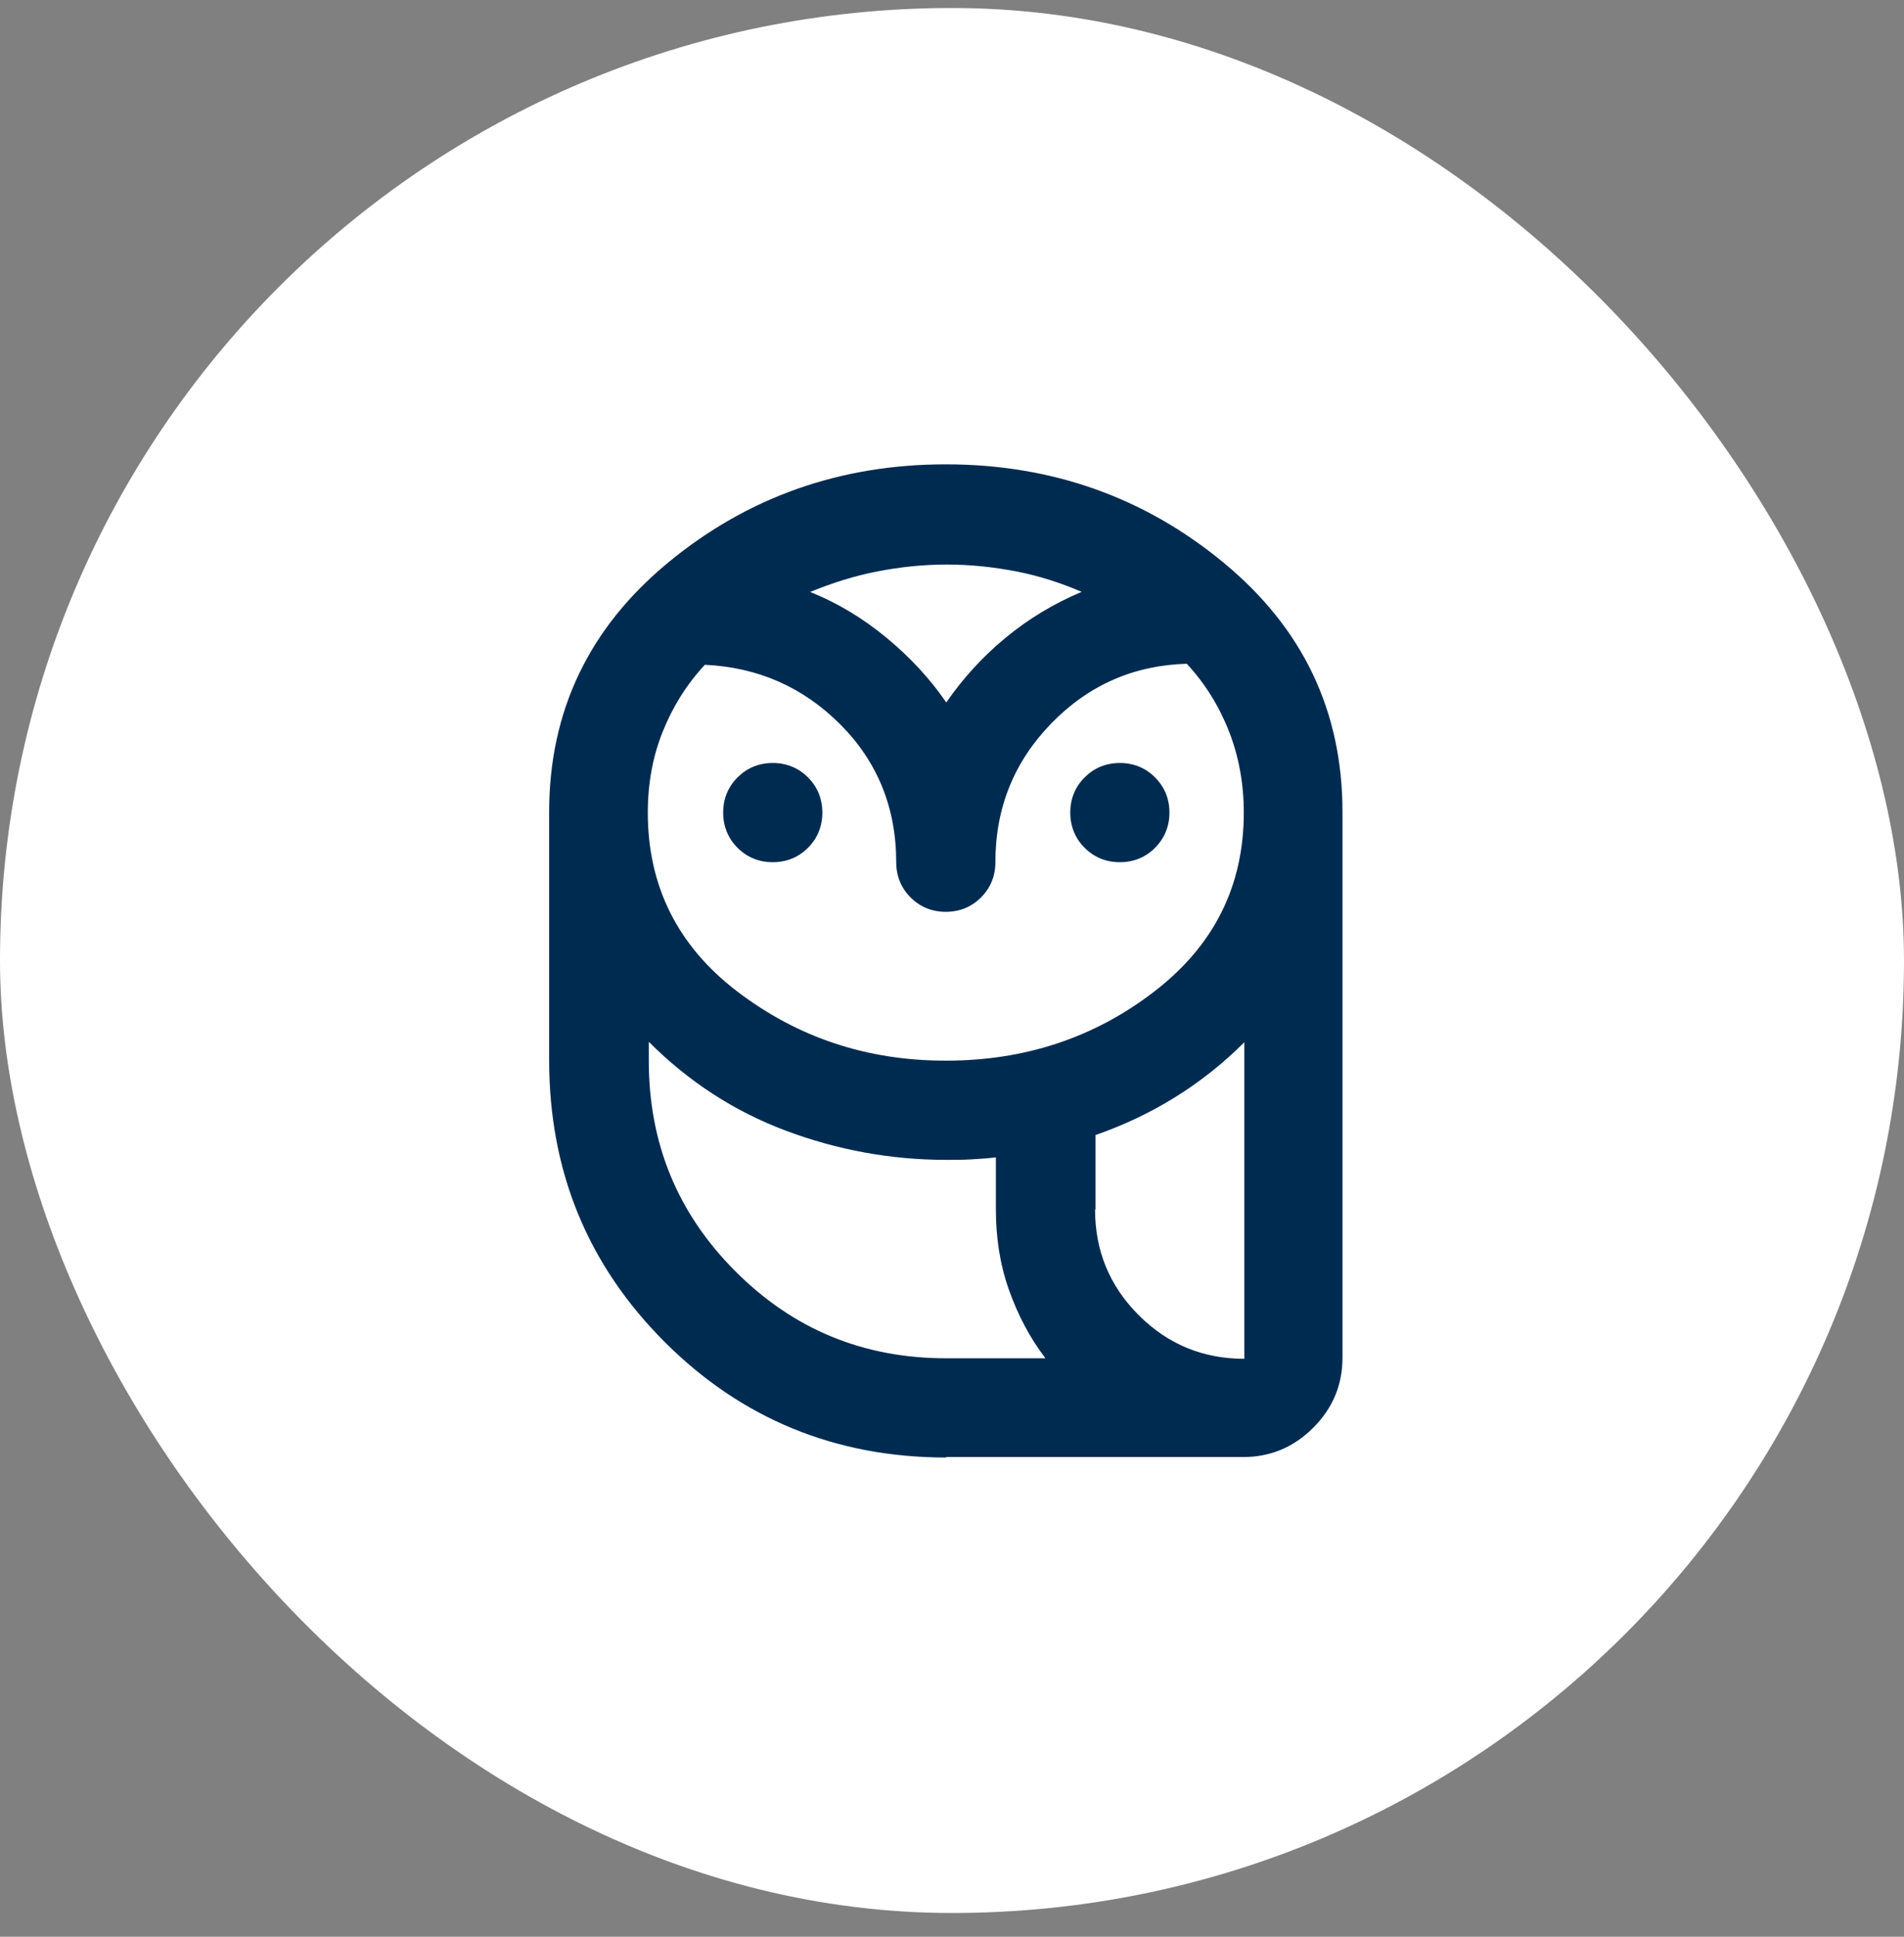
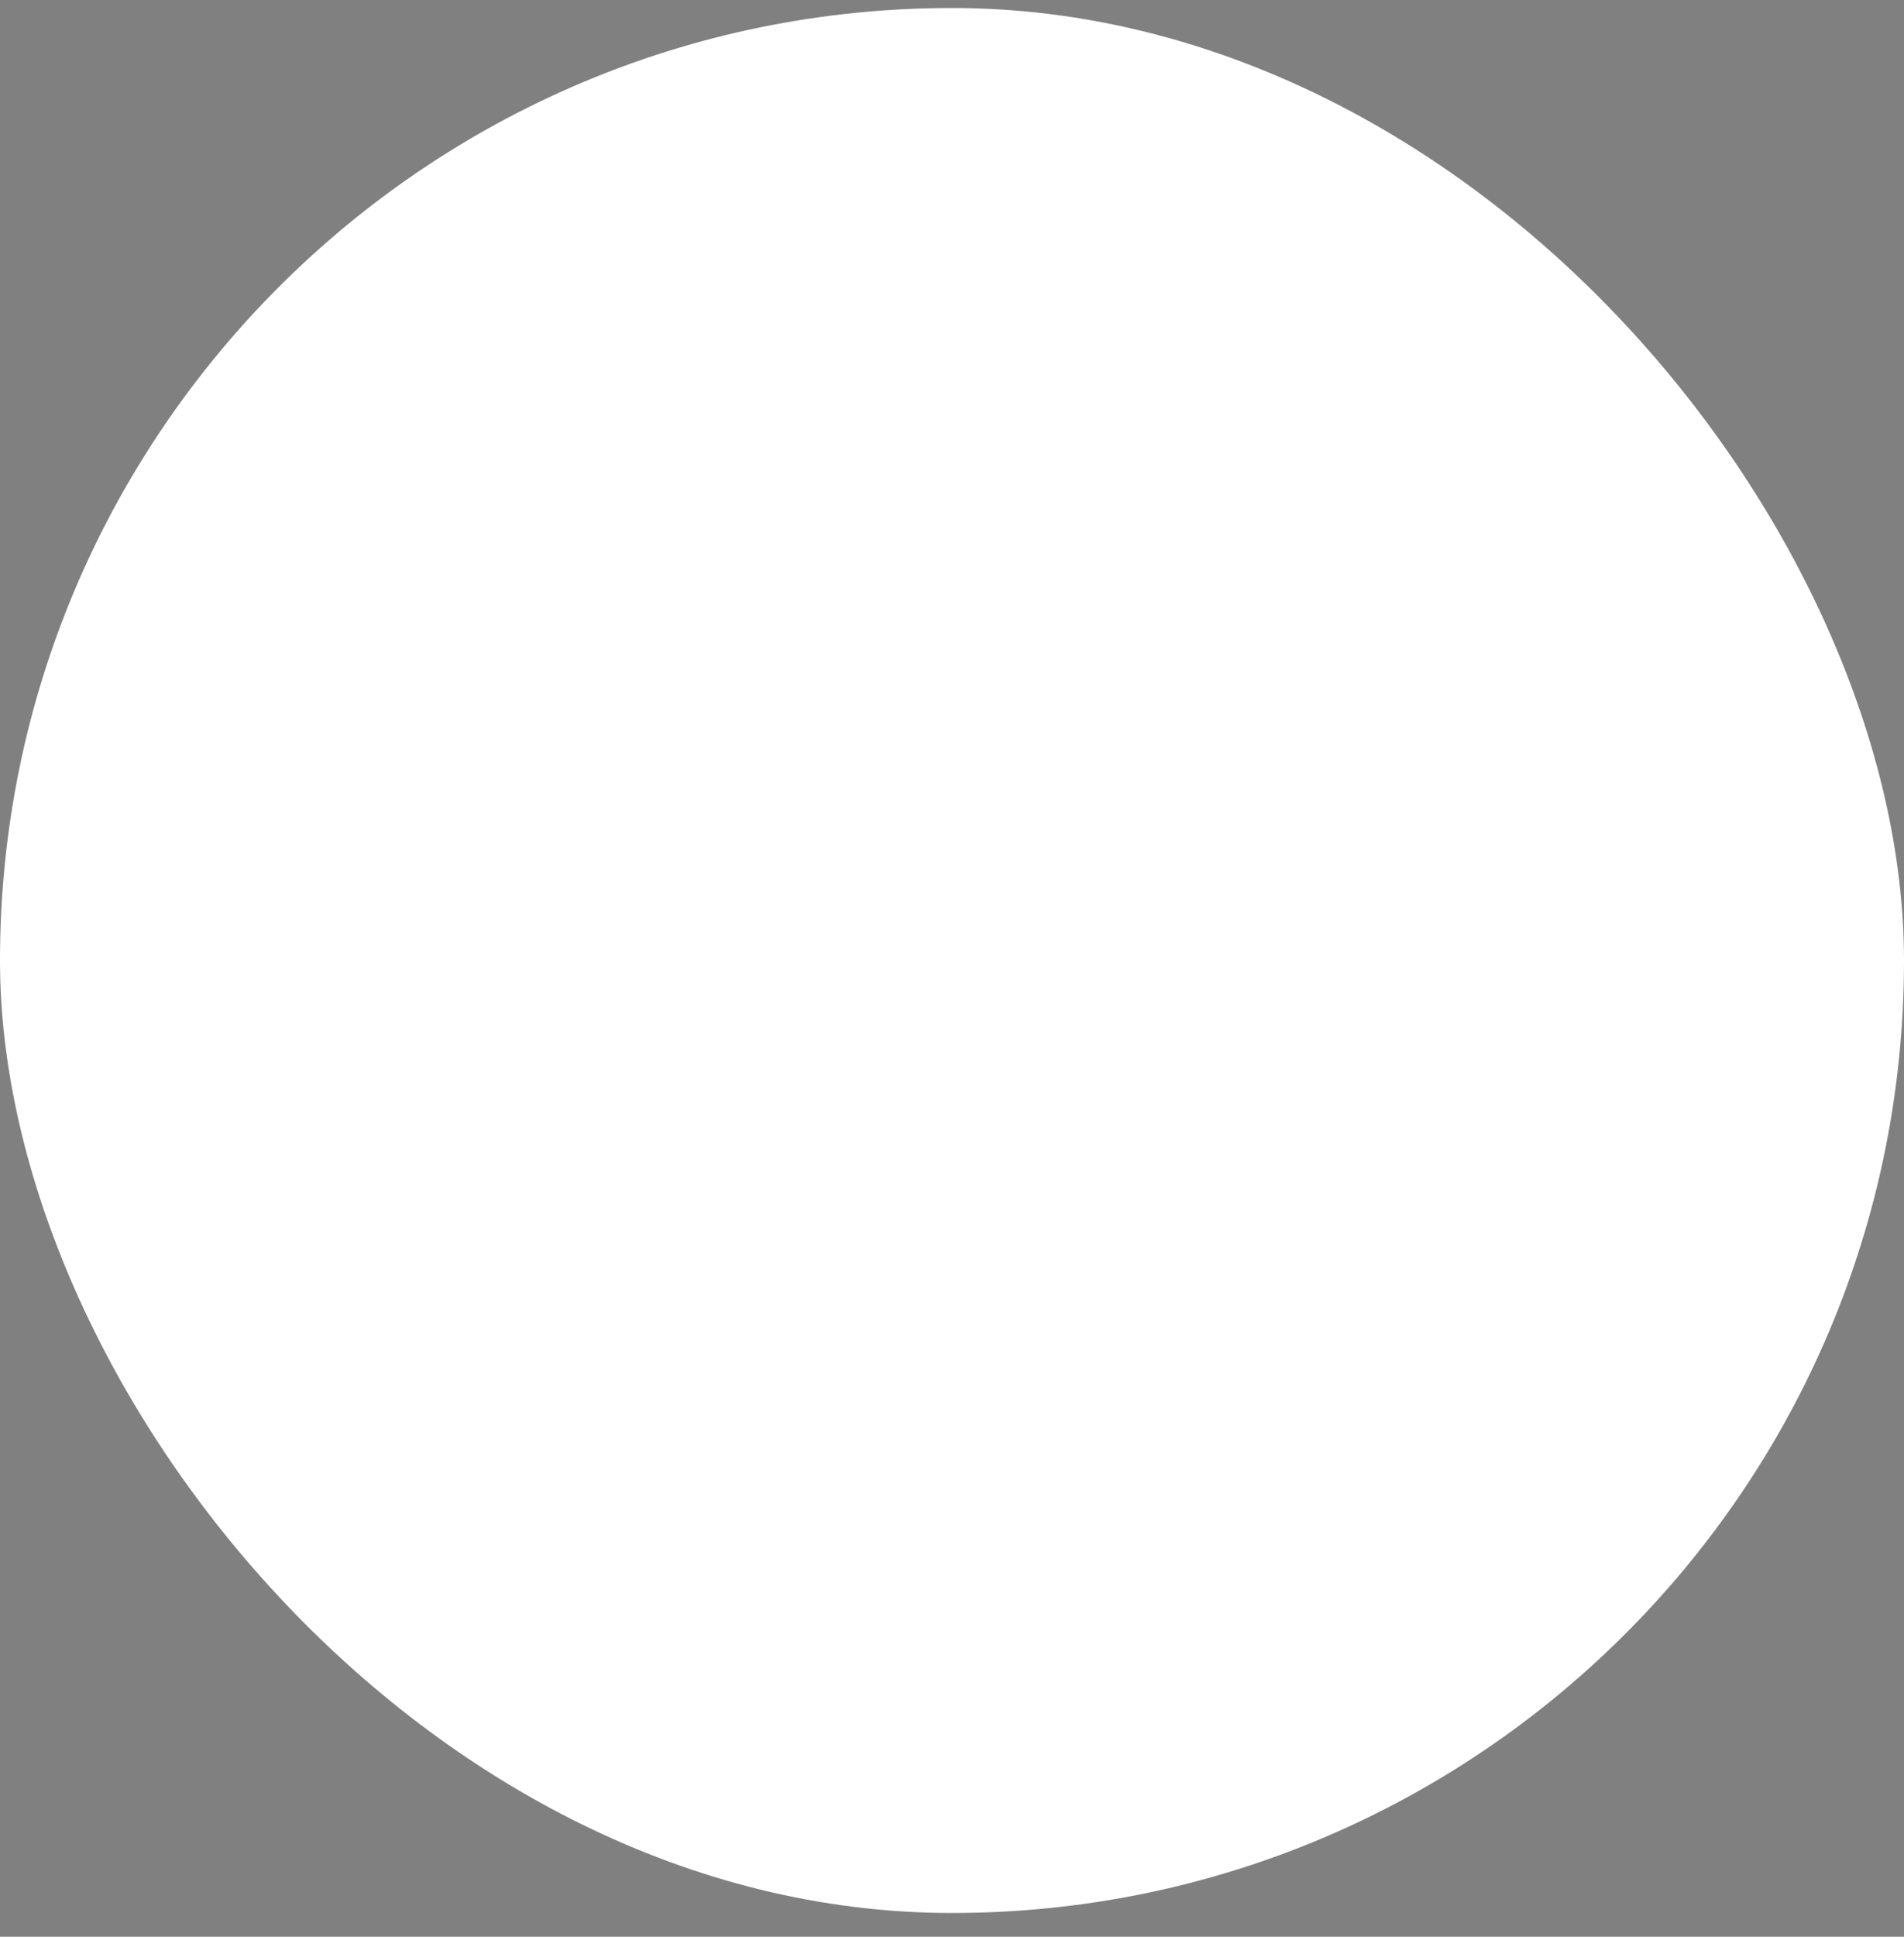
<svg xmlns="http://www.w3.org/2000/svg" width="60" height="61" viewBox="0 0 60 61" fill="none">
  <rect x="0" y="0" width="60" height="61" fill="#808080" stroke="none" />
  <rect y="0.252" width="60" height="60" rx="30" fill="white" />
-   <path d="M29.82 45.906C26.336 45.906 23.367 44.688 20.945 42.266C18.523 39.844 17.305 36.891 17.305 33.391V25.578C17.305 22.406 18.555 19.781 21.055 17.719C23.555 15.656 26.477 14.625 29.805 14.625C33.133 14.625 36.055 15.656 38.555 17.719C41.055 19.781 42.305 22.391 42.305 25.578V42.766C42.305 43.625 41.992 44.36 41.383 44.969C40.773 45.578 40.039 45.891 39.18 45.891H29.805L29.82 45.906ZM29.82 42.781H32.945C32.445 42.125 32.07 41.406 31.789 40.61C31.508 39.813 31.383 38.969 31.383 38.094V36.453C31.117 36.485 30.867 36.5 30.602 36.516C30.336 36.531 30.086 36.531 29.82 36.531C28.07 36.531 26.383 36.219 24.758 35.61C23.133 35 21.695 34.063 20.445 32.813V33.406C20.445 36.016 21.352 38.219 23.18 40.047C25.008 41.875 27.211 42.781 29.82 42.781ZM34.508 38.094C34.508 39.391 34.961 40.5 35.883 41.422C36.805 42.344 37.898 42.797 39.211 42.797V32.828C38.539 33.5 37.805 34.078 37.023 34.563C36.242 35.047 35.414 35.438 34.523 35.75V38.094H34.508ZM29.82 33.406C32.289 33.406 34.477 32.688 36.367 31.235C38.258 29.781 39.195 27.906 39.195 25.594C39.195 24.688 39.039 23.828 38.727 23.031C38.414 22.235 37.977 21.531 37.398 20.906C35.727 20.953 34.305 21.578 33.133 22.781C31.961 23.985 31.367 25.438 31.367 27.156C31.367 27.594 31.211 27.969 30.914 28.266C30.617 28.563 30.242 28.719 29.805 28.719C29.367 28.719 28.992 28.563 28.695 28.266C28.398 27.969 28.242 27.594 28.242 27.156C28.242 25.438 27.648 23.985 26.477 22.813C25.305 21.641 23.883 21.016 22.211 20.938C21.633 21.563 21.195 22.266 20.883 23.047C20.57 23.828 20.414 24.672 20.414 25.594C20.414 27.906 21.352 29.797 23.242 31.235C25.133 32.672 27.305 33.406 29.789 33.406H29.82ZM24.352 27.156C23.914 27.156 23.539 27 23.242 26.703C22.945 26.406 22.789 26.031 22.789 25.594C22.789 25.156 22.945 24.781 23.242 24.485C23.539 24.188 23.914 24.031 24.352 24.031C24.789 24.031 25.164 24.188 25.461 24.485C25.758 24.781 25.914 25.156 25.914 25.594C25.914 26.031 25.758 26.406 25.461 26.703C25.164 27 24.789 27.156 24.352 27.156ZM35.289 27.156C34.852 27.156 34.477 27 34.18 26.703C33.883 26.406 33.727 26.031 33.727 25.594C33.727 25.156 33.883 24.781 34.18 24.485C34.477 24.188 34.852 24.031 35.289 24.031C35.727 24.031 36.102 24.188 36.398 24.485C36.695 24.781 36.852 25.156 36.852 25.594C36.852 26.031 36.695 26.406 36.398 26.703C36.102 27 35.727 27.156 35.289 27.156ZM25.523 18.641C26.414 19 27.211 19.485 27.945 20.094C28.68 20.703 29.305 21.375 29.82 22.125C30.336 21.375 30.961 20.688 31.68 20.094C32.398 19.5 33.195 19.016 34.086 18.641C33.43 18.36 32.758 18.141 32.039 18C31.32 17.86 30.586 17.781 29.836 17.781C29.086 17.781 28.352 17.86 27.633 18C26.914 18.141 26.227 18.36 25.539 18.641H25.523ZM34.508 38.094C34.508 39.391 34.961 40.5 35.883 41.422C36.805 42.344 37.898 42.797 39.211 42.797C37.914 42.797 36.805 42.344 35.883 41.422C34.961 40.5 34.508 39.406 34.508 38.094Z" fill="#002B51" />
</svg>